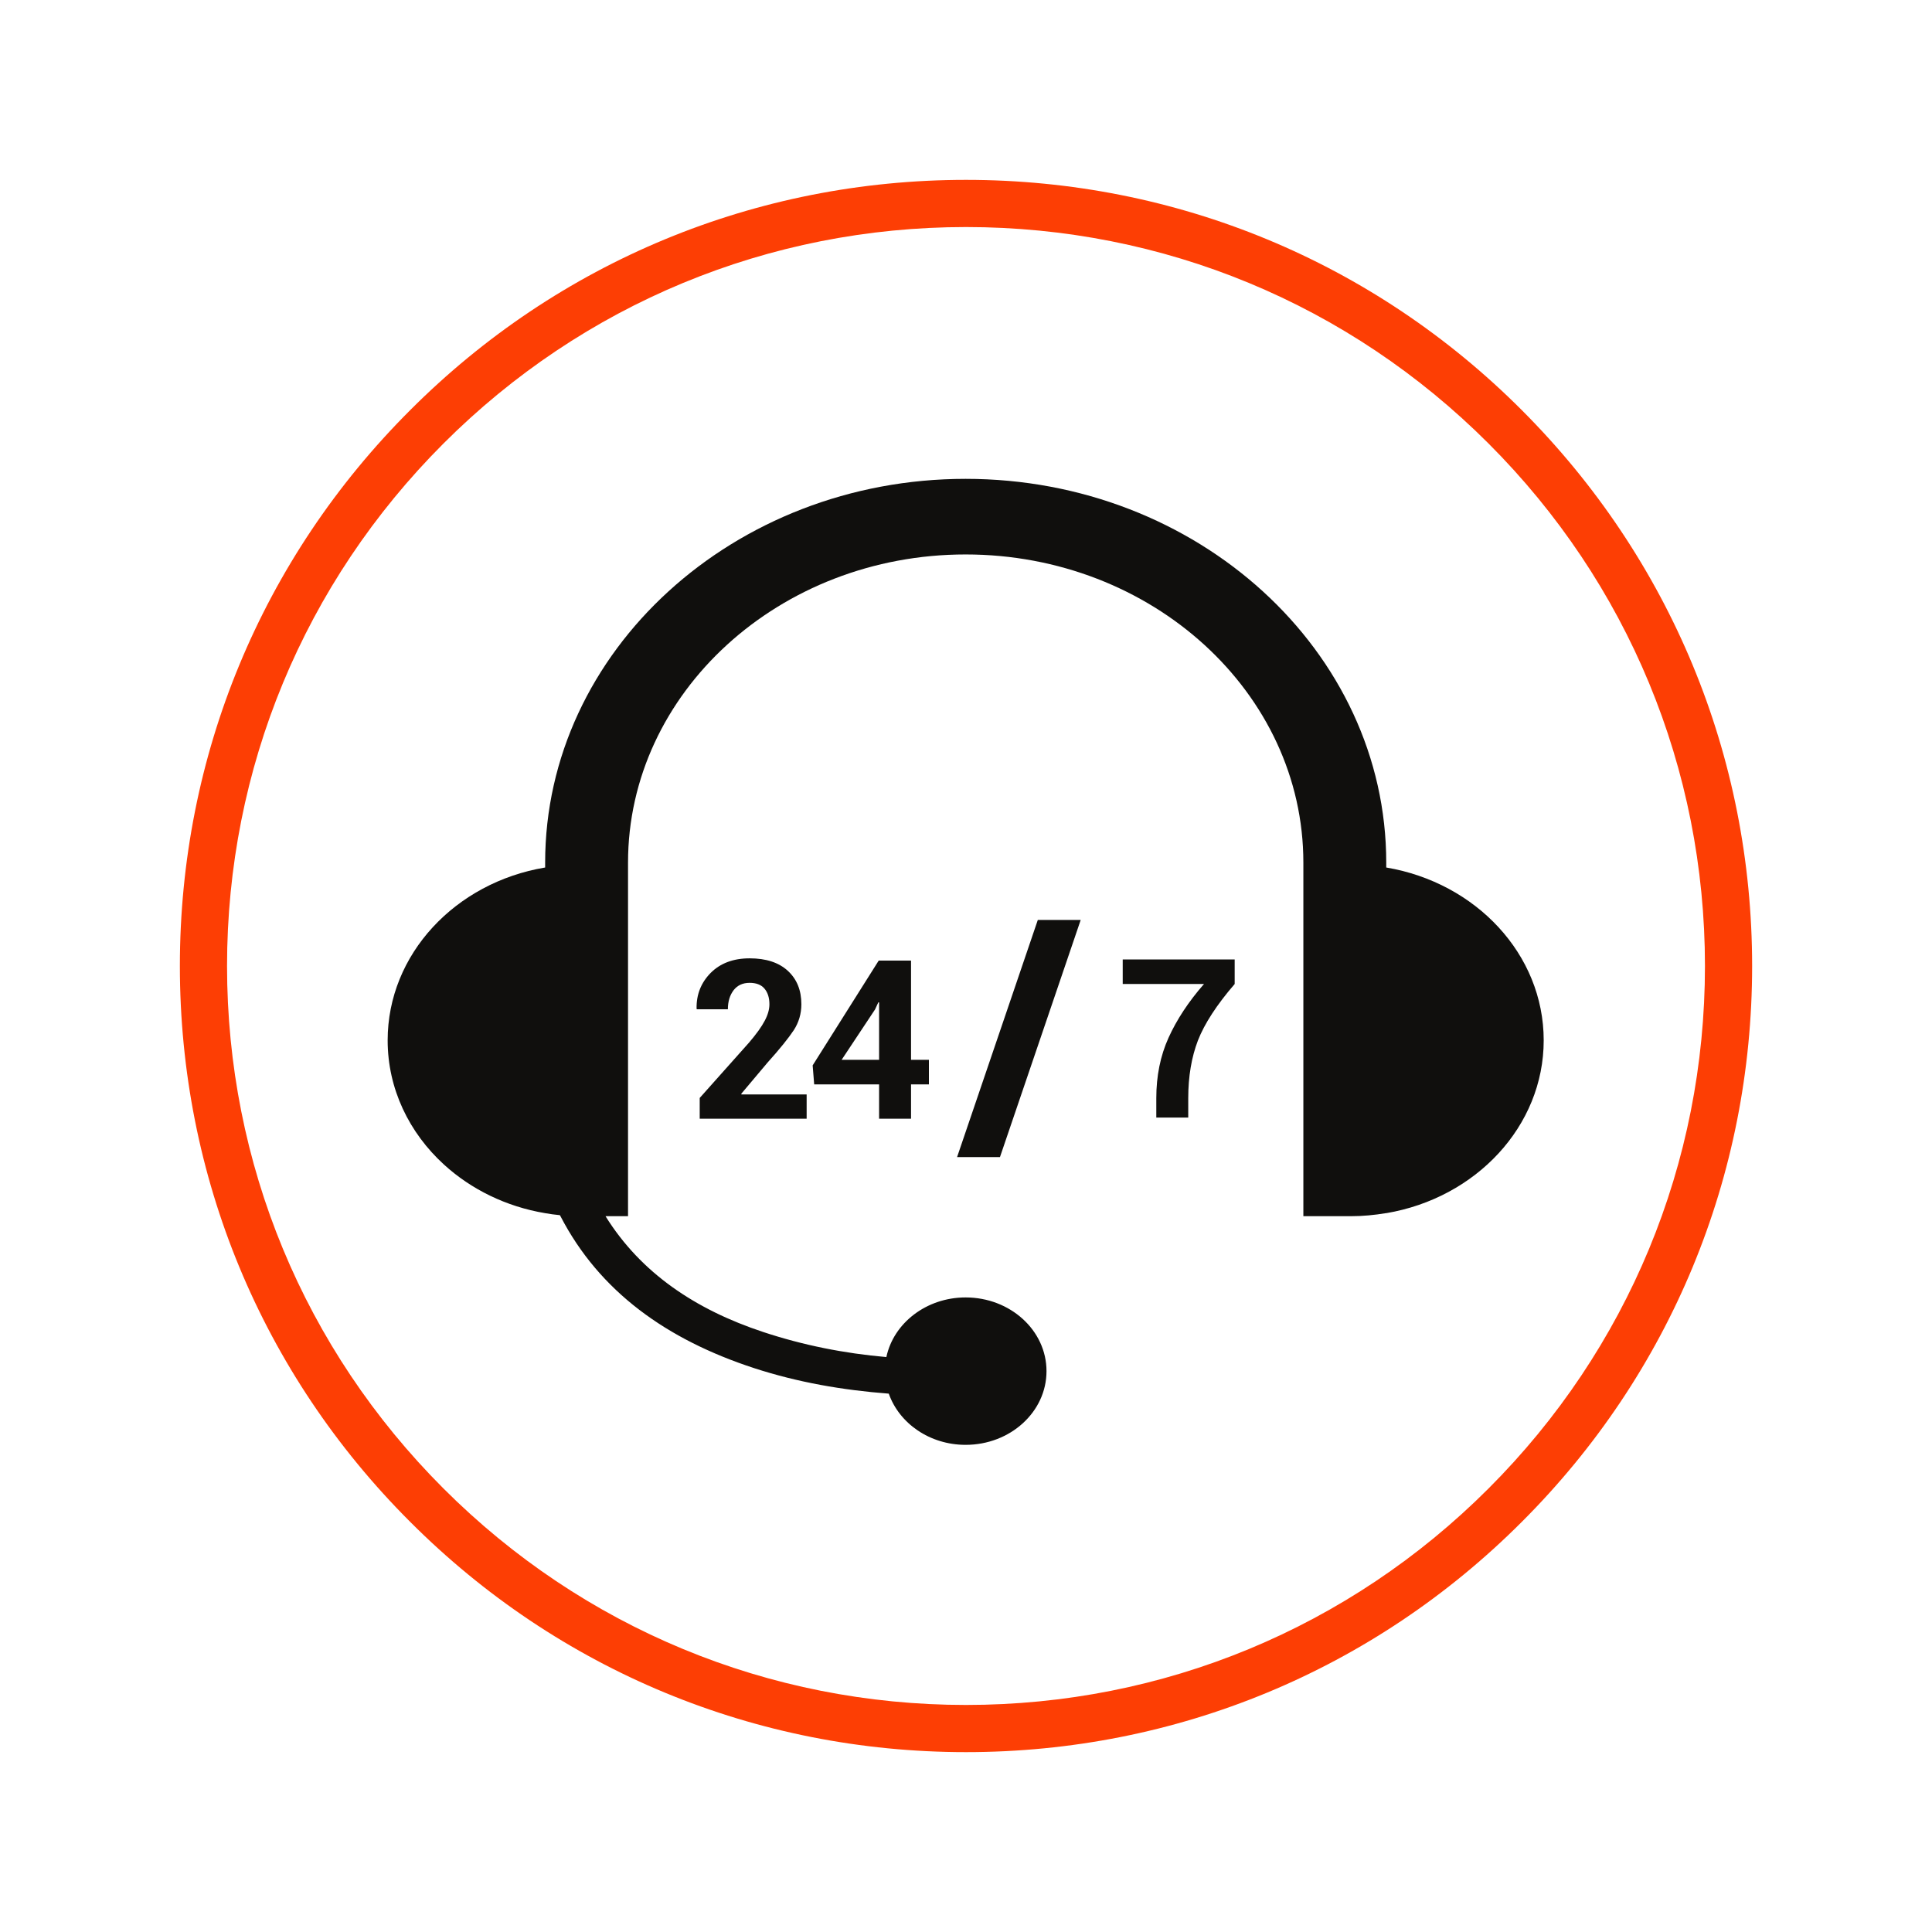
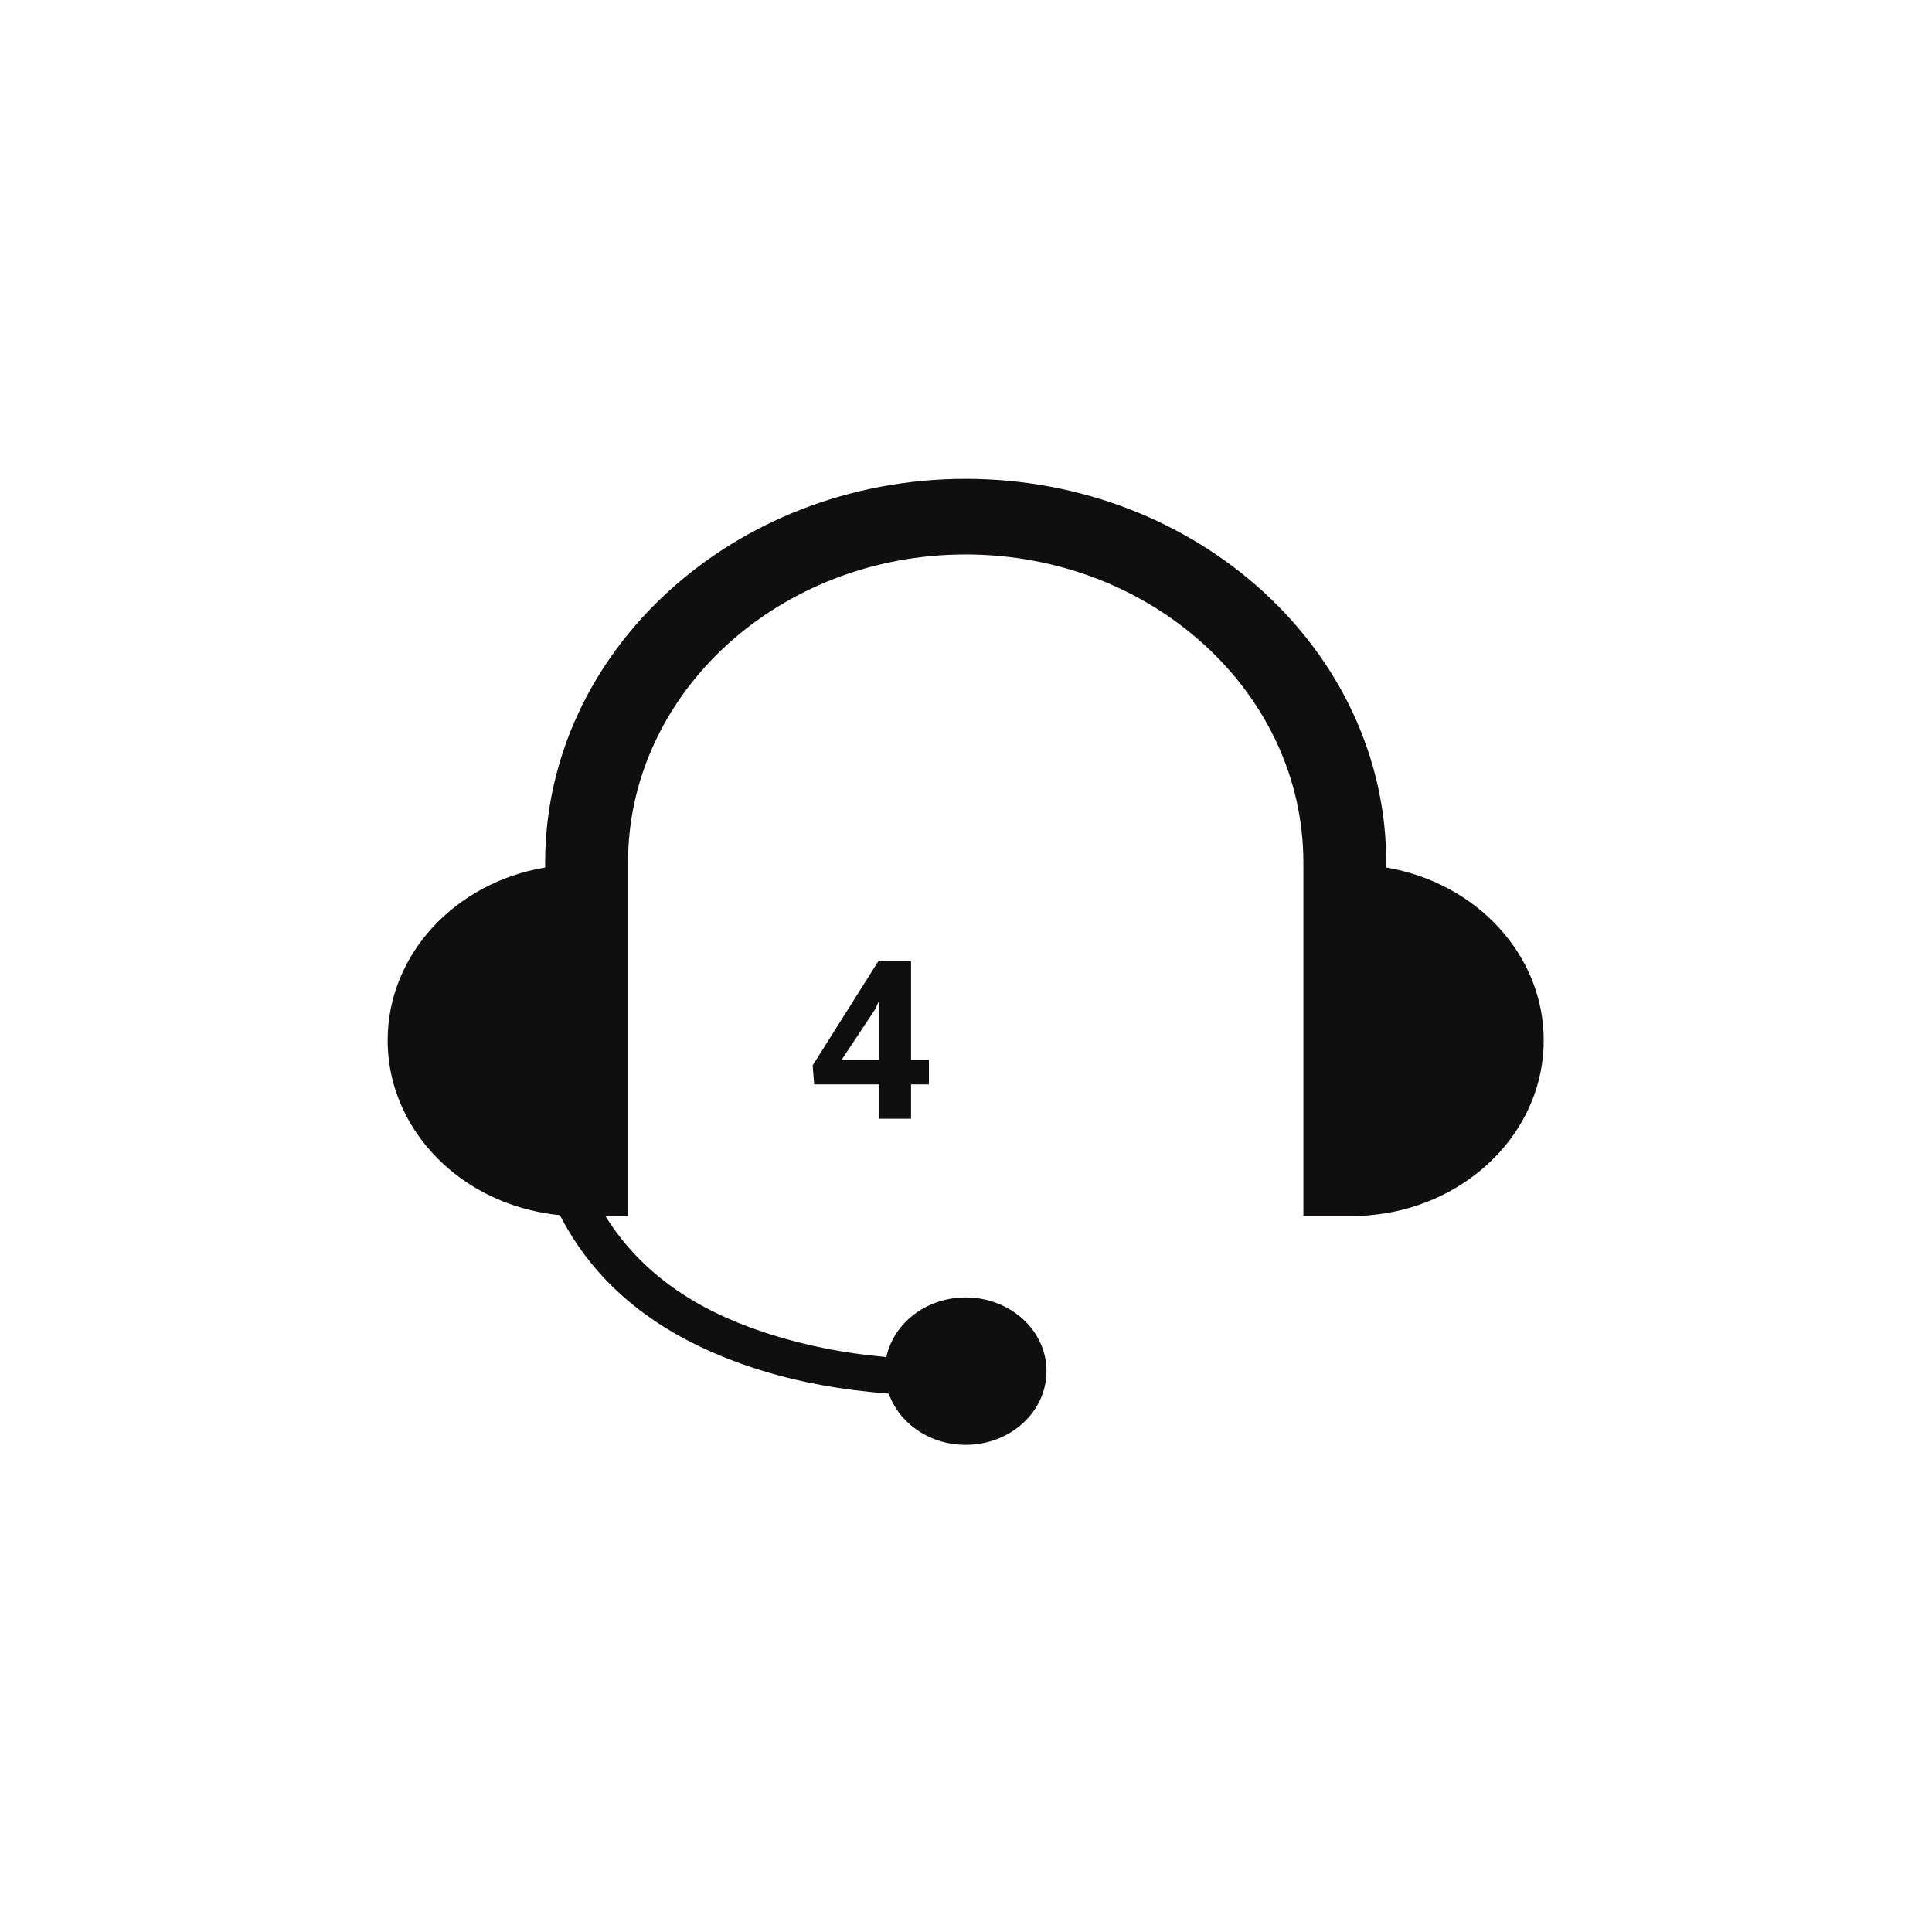
<svg xmlns="http://www.w3.org/2000/svg" width="80" zoomAndPan="magnify" viewBox="0 0 60 60" height="80" preserveAspectRatio="xMidYMid meet">
  <defs>
    <clipPath id="6ff4d2cb9c">
      <path d="M 5.586 5.586 L 54.414 5.586 L 54.414 54.414 L 5.586 54.414 Z M 5.586 5.586 " clip-rule="nonzero" />
    </clipPath>
    <clipPath id="3f869bf346">
-       <path d="M 30 54.414 C 23.48 54.414 17.344 51.875 12.738 47.262 C 8.125 42.656 5.586 36.52 5.586 30 C 5.586 23.48 8.125 17.344 12.738 12.738 C 17.344 8.125 23.48 5.586 30 5.586 C 36.52 5.586 42.656 8.125 47.262 12.738 C 51.875 17.355 54.414 23.48 54.414 30 C 54.414 36.52 51.875 42.656 47.262 47.262 C 42.656 51.875 36.52 54.414 30 54.414 Z M 30 7.051 C 23.871 7.051 18.105 9.441 13.773 13.773 C 9.441 18.105 7.051 23.871 7.051 30 C 7.051 36.129 9.441 41.895 13.773 46.227 C 18.105 50.559 23.871 52.949 30 52.949 C 36.129 52.949 41.895 50.559 46.227 46.227 C 50.559 41.895 52.949 36.129 52.949 30 C 52.949 23.871 50.559 18.105 46.227 13.773 C 41.895 9.441 36.129 7.051 30 7.051 Z M 30 7.051 " clip-rule="nonzero" />
-     </clipPath>
+       </clipPath>
    <clipPath id="55a1608adf">
      <path d="M 0.586 0.586 L 49.414 0.586 L 49.414 49.414 L 0.586 49.414 Z M 0.586 0.586 " clip-rule="nonzero" />
    </clipPath>
    <clipPath id="ebf1d86f1a">
      <path d="M 25 49.414 C 18.48 49.414 12.344 46.875 7.738 42.262 C 3.125 37.656 0.586 31.52 0.586 25 C 0.586 18.48 3.125 12.344 7.738 7.738 C 12.344 3.125 18.48 0.586 25 0.586 C 31.52 0.586 37.656 3.125 42.262 7.738 C 46.875 12.355 49.414 18.48 49.414 25 C 49.414 31.52 46.875 37.656 42.262 42.262 C 37.656 46.875 31.52 49.414 25 49.414 Z M 25 2.051 C 18.871 2.051 13.105 4.441 8.773 8.773 C 4.441 13.105 2.051 18.871 2.051 25 C 2.051 31.129 4.441 36.895 8.773 41.227 C 13.105 45.559 18.871 47.949 25 47.949 C 31.129 47.949 36.895 45.559 41.227 41.227 C 45.559 36.895 47.949 31.129 47.949 25 C 47.949 18.871 45.559 13.105 41.227 8.773 C 36.895 4.441 31.129 2.051 25 2.051 Z M 25 2.051 " clip-rule="nonzero" />
    </clipPath>
    <clipPath id="241495e629">
-       <rect x="0" width="50" y="0" height="50" />
-     </clipPath>
+       </clipPath>
    <clipPath id="1b63095417">
      <path d="M 12 14.871 L 47.988 14.871 L 47.988 44.871 L 12 44.871 Z M 12 14.871 " clip-rule="nonzero" />
    </clipPath>
  </defs>
  <g clip-path="url(#6ff4d2cb9c)">
    <g clip-path="url(#3f869bf346)">
      <g transform="matrix(1, 0, 0, 1, 5, 5)">
        <g clip-path="url(#241495e629)">
          <g clip-path="url(#55a1608adf)">
            <g clip-path="url(#ebf1d86f1a)">
-               <path fill="#fd3e04" d="M 0.586 0.586 L 49.414 0.586 L 49.414 49.414 L 0.586 49.414 Z M 0.586 0.586 " fill-opacity="1" fill-rule="nonzero" />
+               <path fill="#fd3e04" d="M 0.586 0.586 L 49.414 0.586 L 0.586 49.414 Z M 0.586 0.586 " fill-opacity="1" fill-rule="nonzero" />
            </g>
          </g>
        </g>
      </g>
    </g>
  </g>
  <g clip-path="url(#1b63095417)">
    <path fill="#100f0d" d="M 43.051 26.941 L 43.051 26.789 C 43.051 20.219 37.191 14.871 29.988 14.871 C 22.789 14.871 16.93 20.219 16.93 26.789 L 16.93 26.941 C 14.145 27.406 12.039 29.633 12.039 32.309 C 12.039 33.816 12.707 35.18 13.789 36.168 C 14.629 36.934 15.715 37.473 16.93 37.676 C 17.078 37.703 17.23 37.723 17.387 37.738 C 17.395 37.75 17.398 37.758 17.406 37.77 C 18.621 40.117 20.715 41.605 23.418 42.488 C 24.773 42.93 26.172 43.172 27.602 43.281 C 27.926 44.203 28.871 44.871 29.988 44.871 C 31.375 44.871 32.5 43.848 32.5 42.582 C 32.5 41.316 31.375 40.293 29.988 40.293 C 28.77 40.293 27.75 41.09 27.527 42.145 C 26.219 42.031 24.941 41.777 23.703 41.367 C 21.602 40.672 19.902 39.535 18.805 37.77 L 19.504 37.77 L 19.504 26.789 C 19.504 21.512 24.207 17.219 29.988 17.219 C 35.773 17.219 40.477 21.512 40.477 26.789 L 40.477 37.77 L 41.957 37.77 C 42.324 37.77 42.688 37.734 43.039 37.676 L 43.051 37.676 C 45.832 37.207 47.941 34.98 47.941 32.309 C 47.941 29.633 45.832 27.41 43.051 26.941 " fill-opacity="1" fill-rule="nonzero" />
  </g>
-   <path fill="#100f0d" d="M 31.055 35.934 L 33.562 28.57 L 32.23 28.57 L 29.723 35.934 L 31.055 35.934 " fill-opacity="1" fill-rule="nonzero" />
-   <path fill="#100f0d" d="M 23.262 32.379 L 21.73 34.098 L 21.73 34.742 L 25.051 34.742 L 25.051 33.988 L 23.027 33.988 L 23.02 33.969 L 23.836 33 C 24.223 32.57 24.492 32.234 24.652 31.992 C 24.809 31.75 24.887 31.48 24.887 31.188 C 24.887 30.75 24.746 30.406 24.465 30.148 C 24.184 29.891 23.789 29.762 23.281 29.762 C 22.773 29.762 22.371 29.914 22.07 30.215 C 21.77 30.52 21.625 30.887 21.633 31.324 L 21.641 31.344 L 22.605 31.344 C 22.605 31.105 22.664 30.91 22.781 30.754 C 22.902 30.598 23.066 30.523 23.281 30.523 C 23.484 30.523 23.641 30.582 23.742 30.703 C 23.844 30.824 23.895 30.988 23.895 31.188 C 23.895 31.344 23.848 31.516 23.75 31.699 C 23.652 31.887 23.492 32.109 23.262 32.379 " fill-opacity="1" fill-rule="nonzero" />
  <path fill="#100f0d" d="M 26.137 32.914 L 27.176 31.348 L 27.277 31.129 L 27.301 31.129 L 27.301 32.914 Z M 28.293 34.742 L 28.293 33.676 L 28.848 33.676 L 28.848 32.914 L 28.293 32.914 L 28.293 29.832 L 27.289 29.832 L 25.238 33.086 L 25.285 33.676 L 27.301 33.676 L 27.301 34.742 L 28.293 34.742 " fill-opacity="1" fill-rule="nonzero" />
-   <path fill="#100f0d" d="M 34.867 30.559 L 37.391 30.559 C 36.91 31.109 36.543 31.668 36.289 32.23 C 36.035 32.793 35.91 33.418 35.91 34.102 L 35.91 34.707 L 36.902 34.707 L 36.902 34.102 C 36.902 33.43 37.004 32.832 37.203 32.312 C 37.406 31.793 37.785 31.207 38.344 30.559 L 38.344 29.797 L 34.867 29.797 L 34.867 30.559 " fill-opacity="1" fill-rule="nonzero" />
</svg>